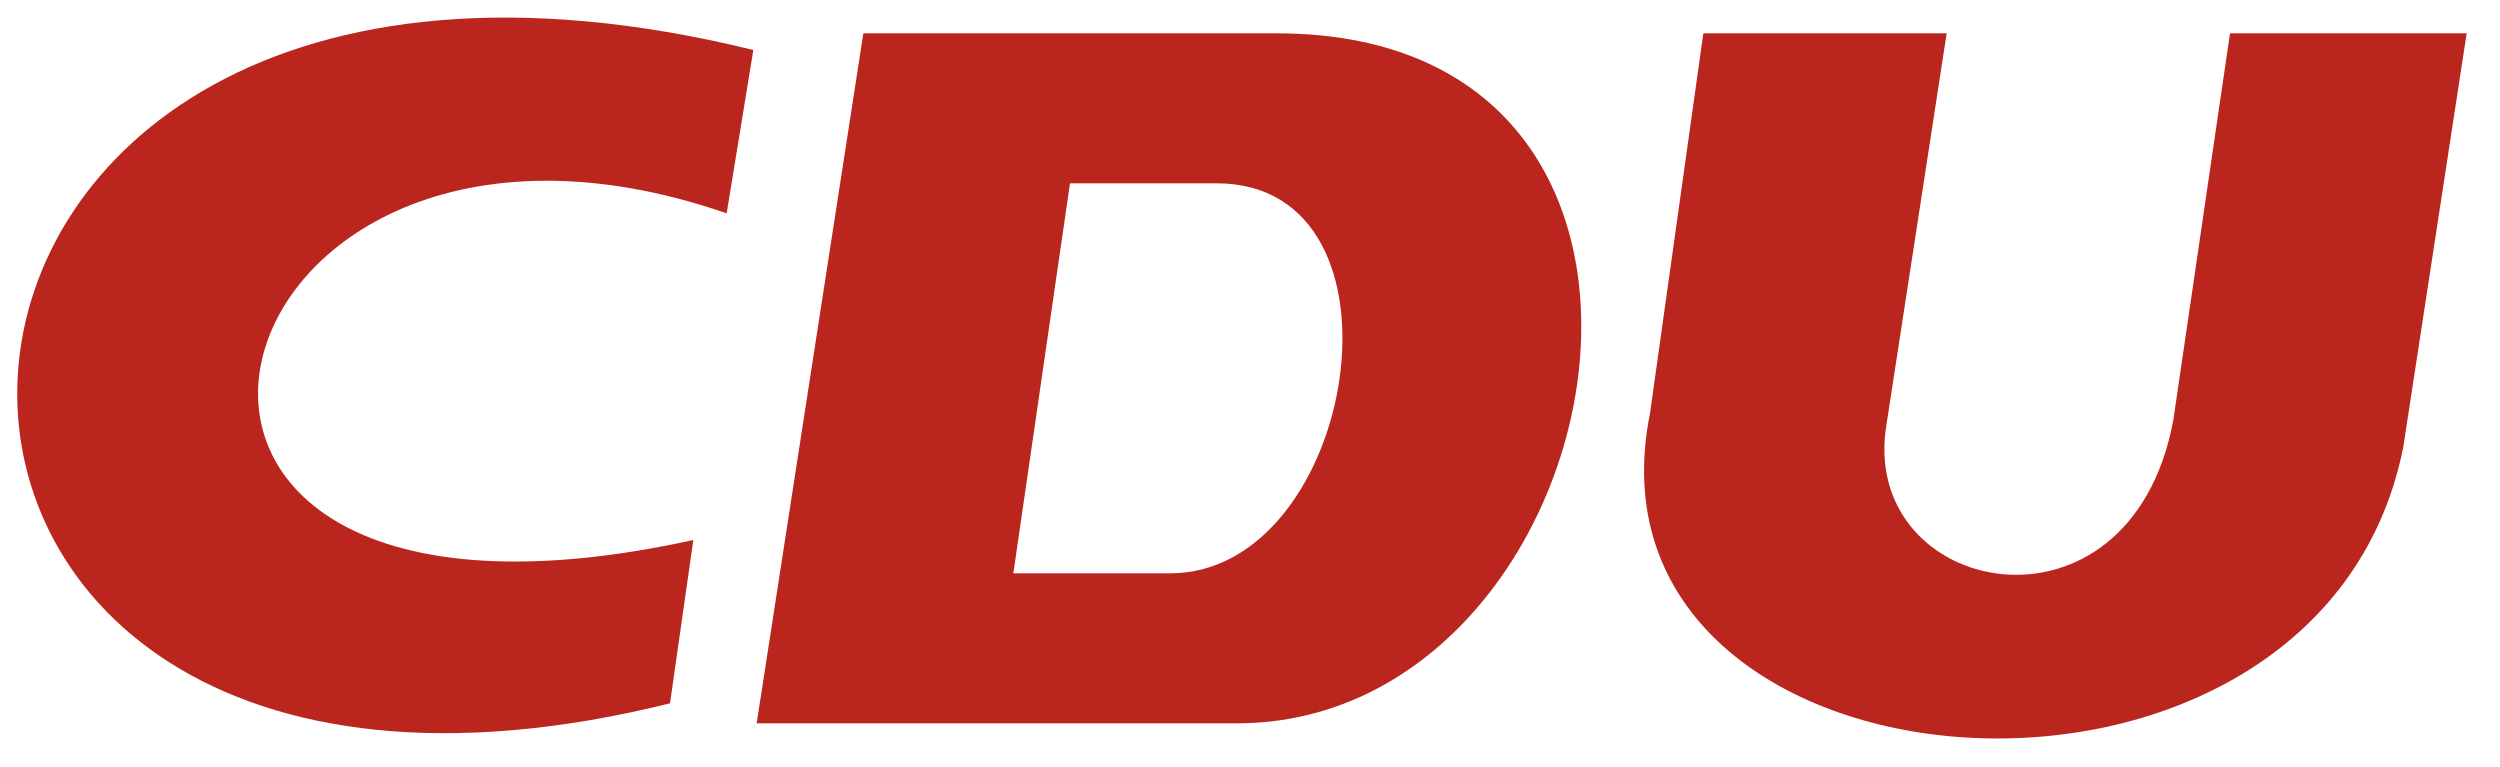
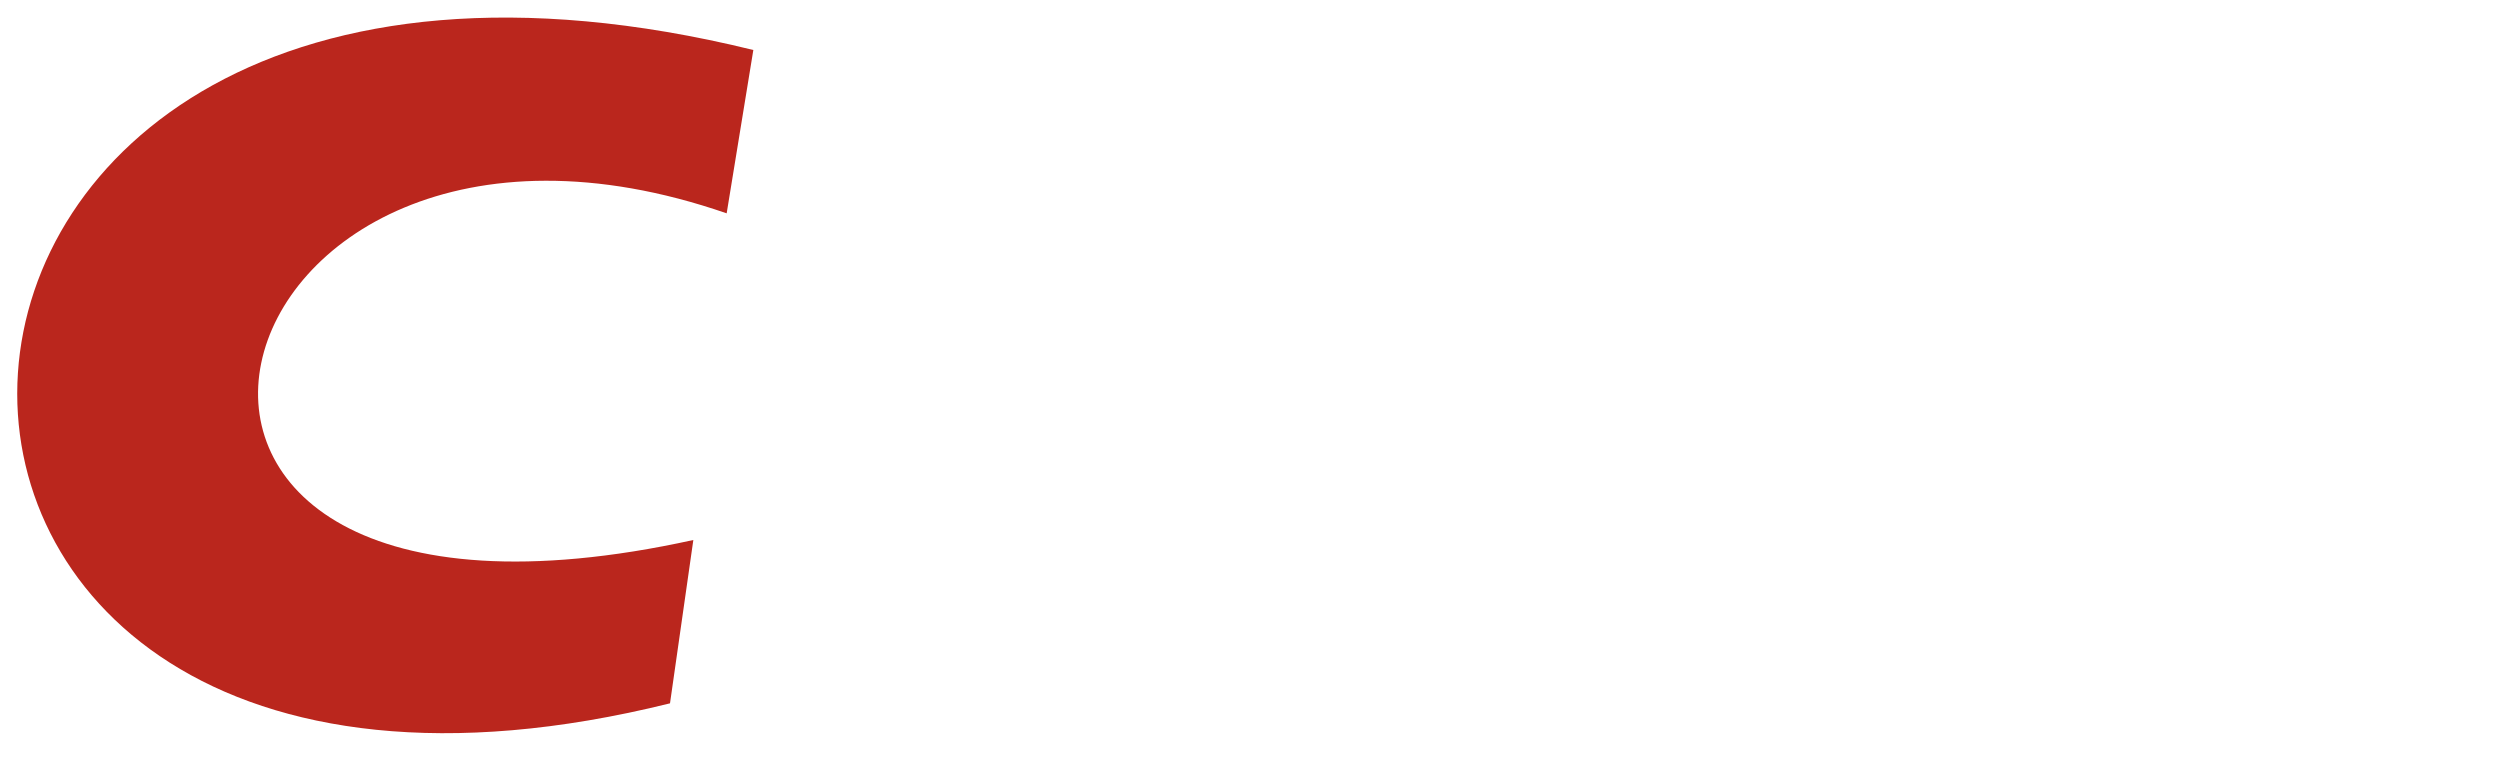
<svg xmlns="http://www.w3.org/2000/svg" version="1.1" width="750px" height="230px">
-   <rect x="0" y="0" width="750px" height="230px" style="fill:white; stroke:none; opacity:0;" />
  <path d="M 218,64 l 8,-49 c -285,-70 -295,263 -25,196 l 7,-49 c -200,44 -149,-153 10,-98 z" style="fill:#ba261d; stroke:none;" />
-   <path d="M 259,10 l -32,207 h 144 c 114,0 155,-207 12,-207 z M 321,55 h 44 c 61,0 42,117 -14,117 h -47 z" style="fill:#ba261d; stroke:none;" />
-   <path d="M 511,10 h 73 l -18,117 c -9,52 73,69 86,-1 l 17,-116 h 71 l -19,124 c -25,127 -250,109 -226,-10 z" style="fill:#ba261d; stroke:none;" />
</svg>